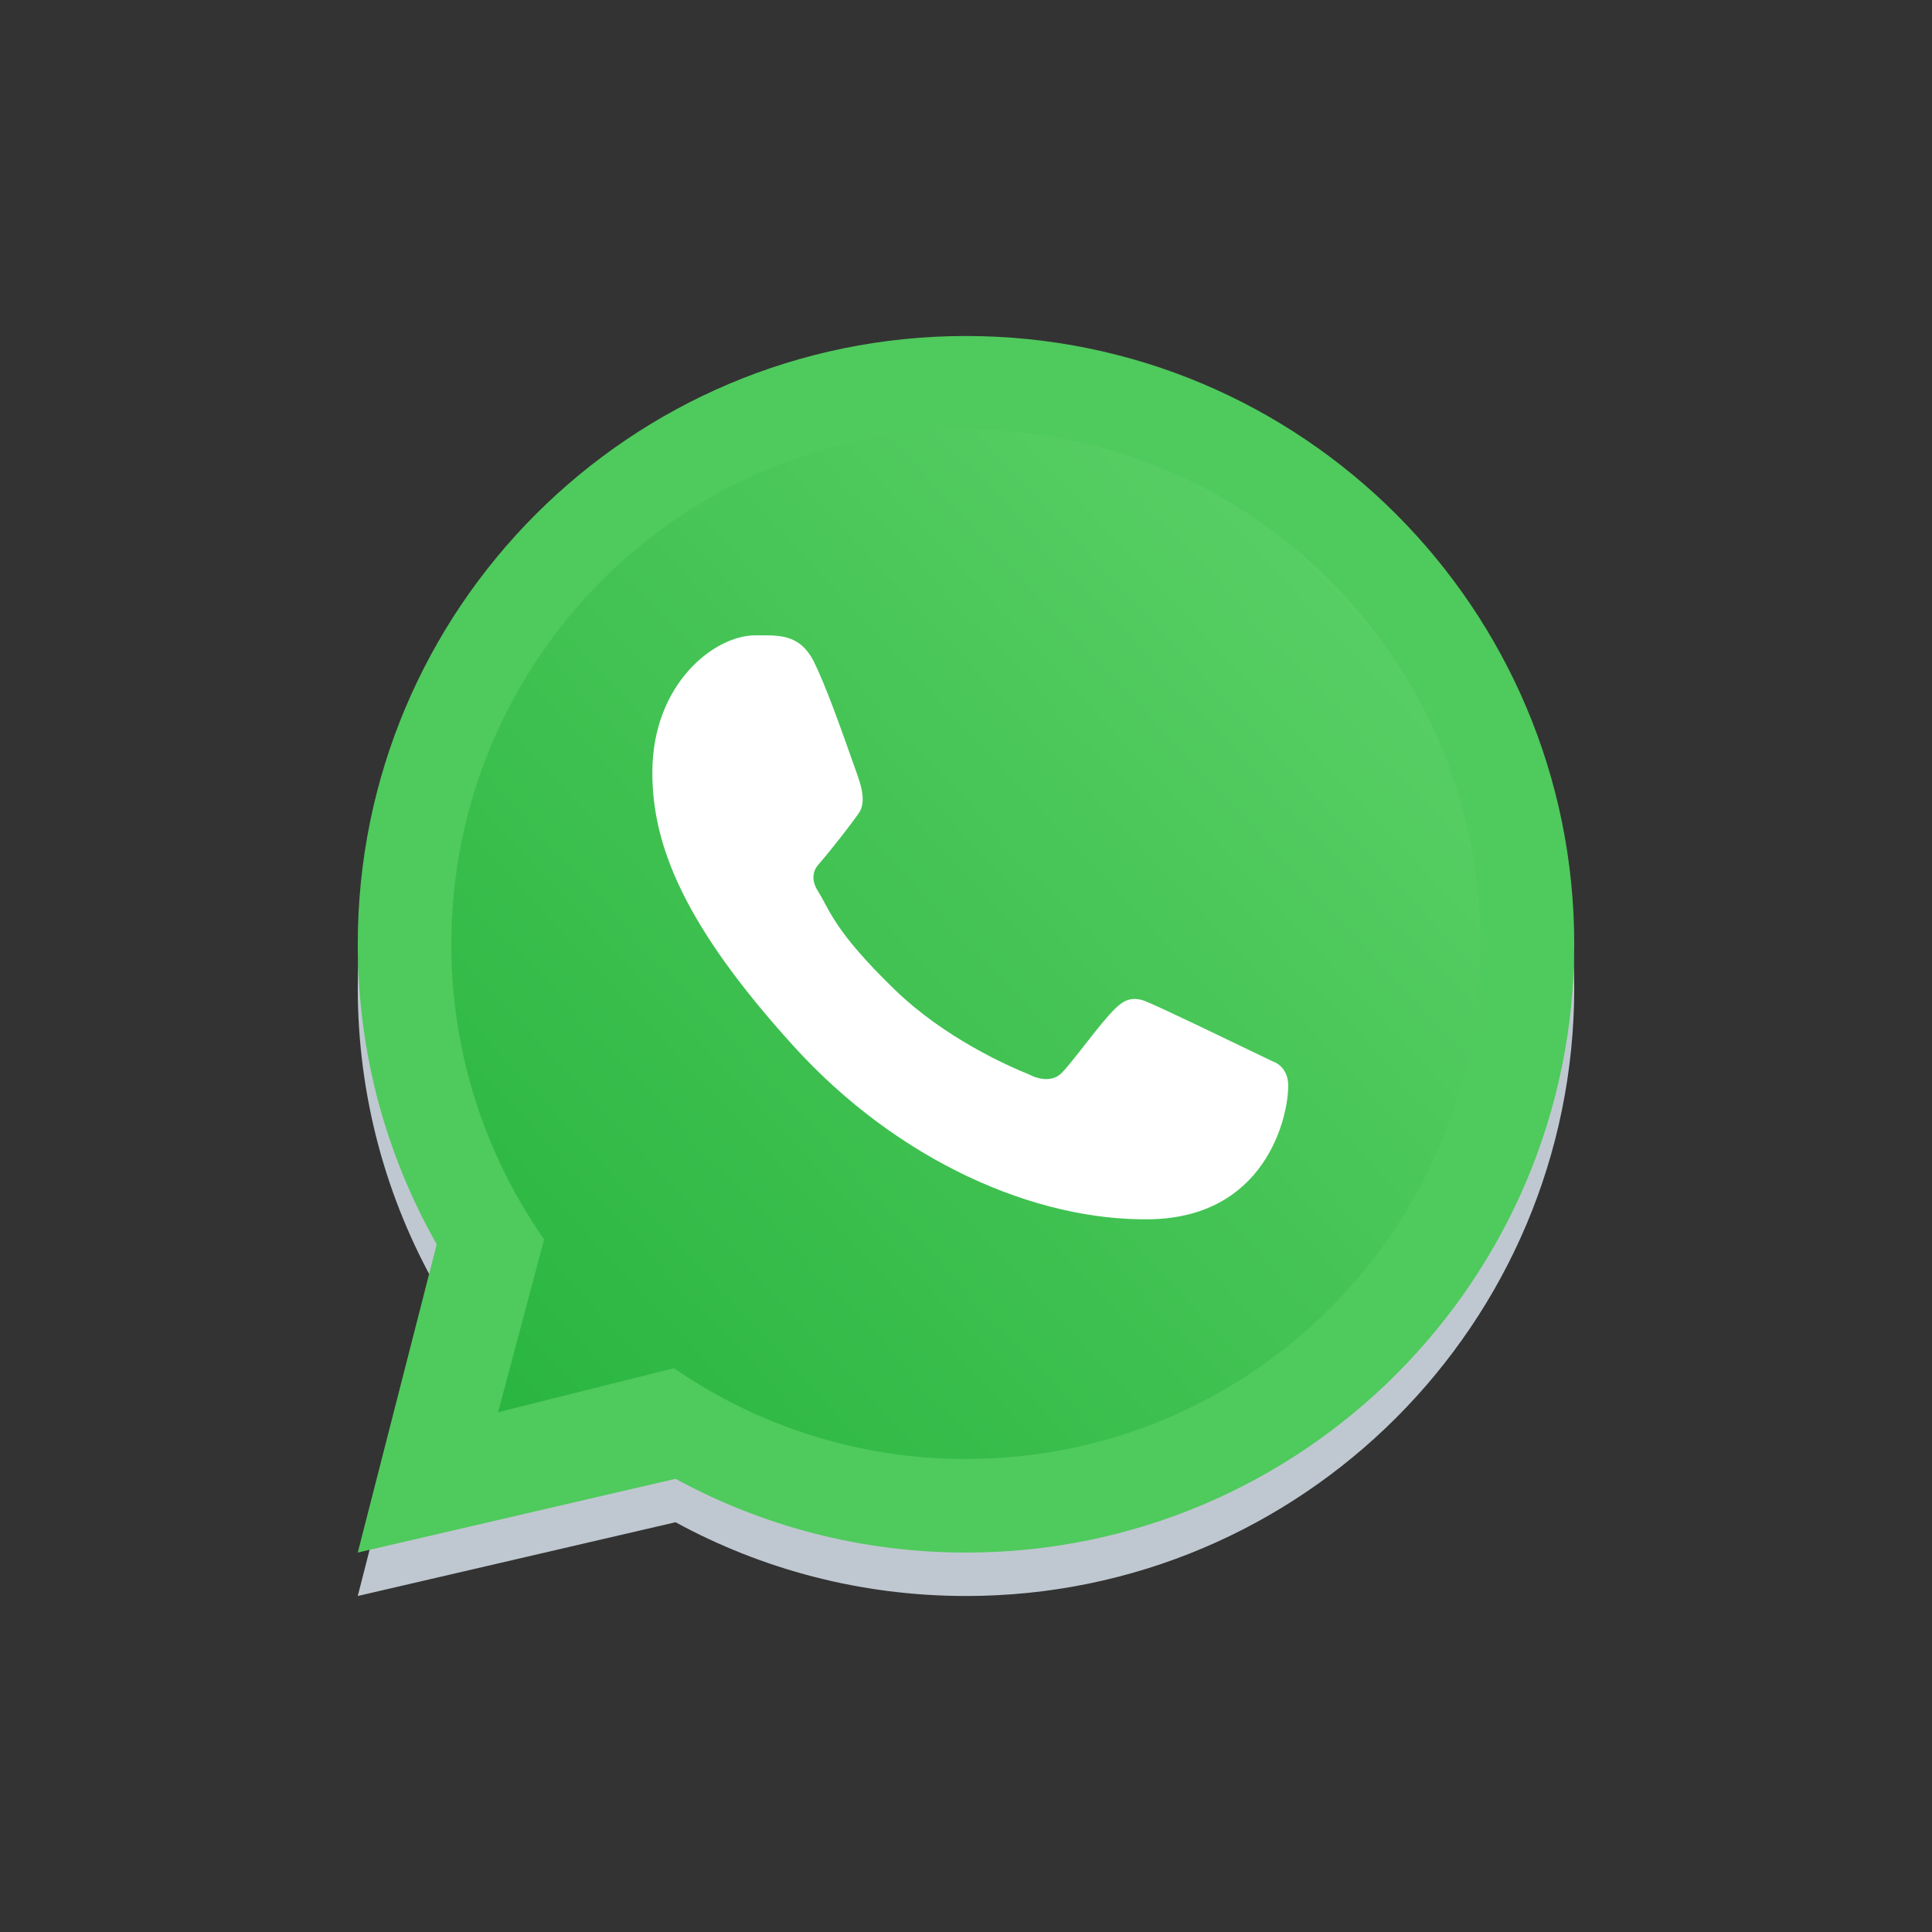
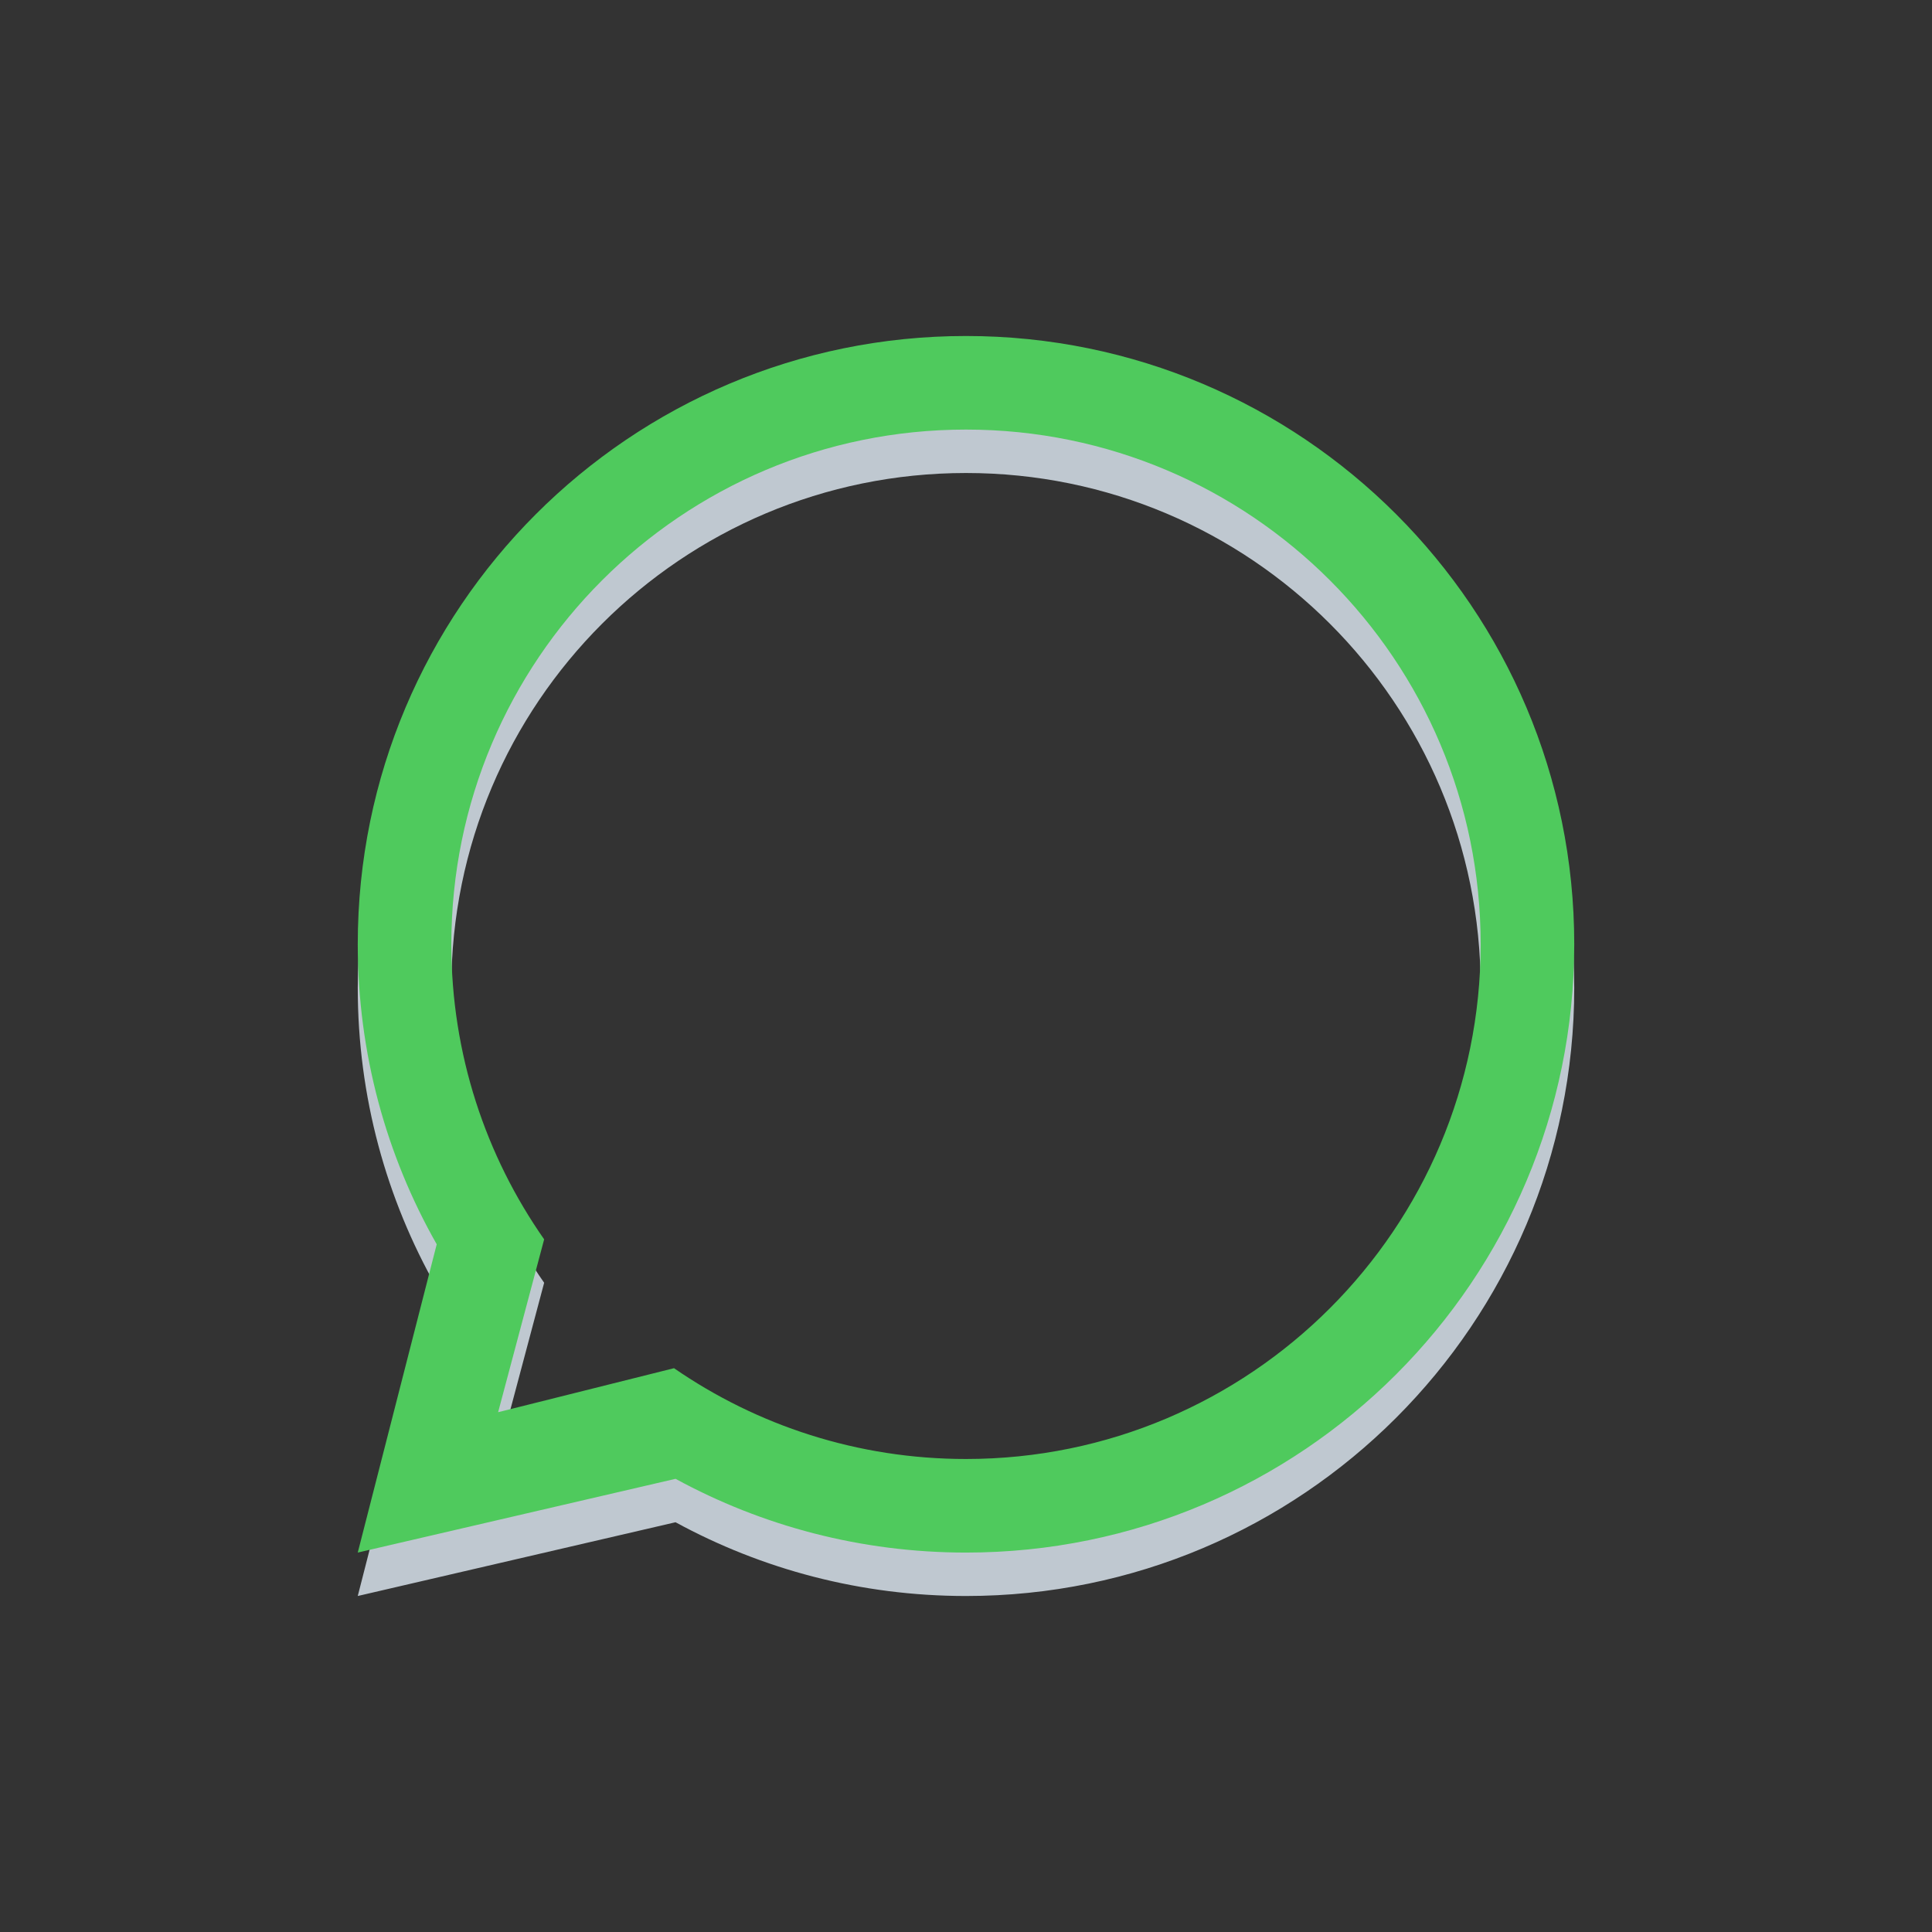
<svg xmlns="http://www.w3.org/2000/svg" width="23" height="23" viewBox="0 0 23 23" fill="none">
  <rect x="0" y="0" width="23" height="23" fill="#333333" stroke="none" />
  <path fill-rule="evenodd" clip-rule="evenodd" d="M11.5 19C15.499 19 18.741 15.758 18.741 11.758C18.741 7.759 15.499 4.517 11.5 4.517C7.501 4.517 4.259 7.759 4.259 11.758C4.259 13.057 4.6 14.276 5.199 15.33L4.259 19L8.042 18.122C9.07 18.682 10.248 19 11.5 19ZM11.5 17.886C14.884 17.886 17.627 15.143 17.627 11.758C17.627 8.374 14.884 5.631 11.5 5.631C8.116 5.631 5.373 8.374 5.373 11.758C5.373 13.065 5.782 14.276 6.478 15.271L5.93 17.329L8.024 16.805C9.012 17.487 10.209 17.886 11.5 17.886Z" fill="#BFC8D0" />
-   <path d="M17.706 11.242C17.706 14.669 14.927 17.448 11.499 17.448C10.192 17.448 8.979 17.044 7.978 16.354L5.857 16.884L6.413 14.799C5.707 13.792 5.292 12.565 5.292 11.242C5.292 7.814 8.071 5.035 11.499 5.035C14.927 5.035 17.706 7.814 17.706 11.242Z" fill="url(#paint0_linear_620_33784)" />
  <path fill-rule="evenodd" clip-rule="evenodd" d="M11.5 18.483C15.499 18.483 18.741 15.241 18.741 11.241C18.741 7.242 15.499 4 11.5 4C7.501 4 4.259 7.242 4.259 11.241C4.259 12.54 4.6 13.759 5.199 14.813L4.259 18.483L8.042 17.605C9.07 18.165 10.248 18.483 11.5 18.483ZM11.5 17.369C14.884 17.369 17.627 14.625 17.627 11.241C17.627 7.857 14.884 5.114 11.5 5.114C8.116 5.114 5.373 7.857 5.373 11.241C5.373 12.548 5.782 13.759 6.478 14.754L5.93 16.812L8.024 16.288C9.012 16.97 10.209 17.369 11.5 17.369Z" fill="#4FCA5D" />
-   <path d="M9.69 7.879C9.517 7.534 9.253 7.564 8.987 7.564C8.51 7.564 7.766 8.135 7.766 9.198C7.766 10.07 8.15 11.023 9.444 12.45C10.692 13.827 12.332 14.539 13.694 14.515C15.056 14.49 15.336 13.318 15.336 12.923C15.336 12.747 15.227 12.66 15.152 12.636C14.688 12.413 13.832 11.998 13.638 11.92C13.443 11.842 13.341 11.948 13.278 12.005C13.101 12.174 12.751 12.669 12.631 12.781C12.512 12.893 12.333 12.836 12.258 12.794C11.985 12.684 11.243 12.354 10.651 11.781C9.92 11.072 9.877 10.828 9.739 10.611C9.629 10.437 9.71 10.33 9.75 10.284C9.908 10.102 10.125 9.821 10.223 9.682C10.321 9.542 10.243 9.33 10.197 9.198C9.997 8.631 9.827 8.156 9.69 7.879Z" fill="white" />
  <defs>
    <linearGradient id="paint0_linear_620_33784" x1="16.93" y1="6.586" x2="5.292" y2="17.448" gradientUnits="userSpaceOnUse">
      <stop stop-color="#5BD066" />
      <stop offset="1" stop-color="#27B43E" />
    </linearGradient>
  </defs>
</svg>